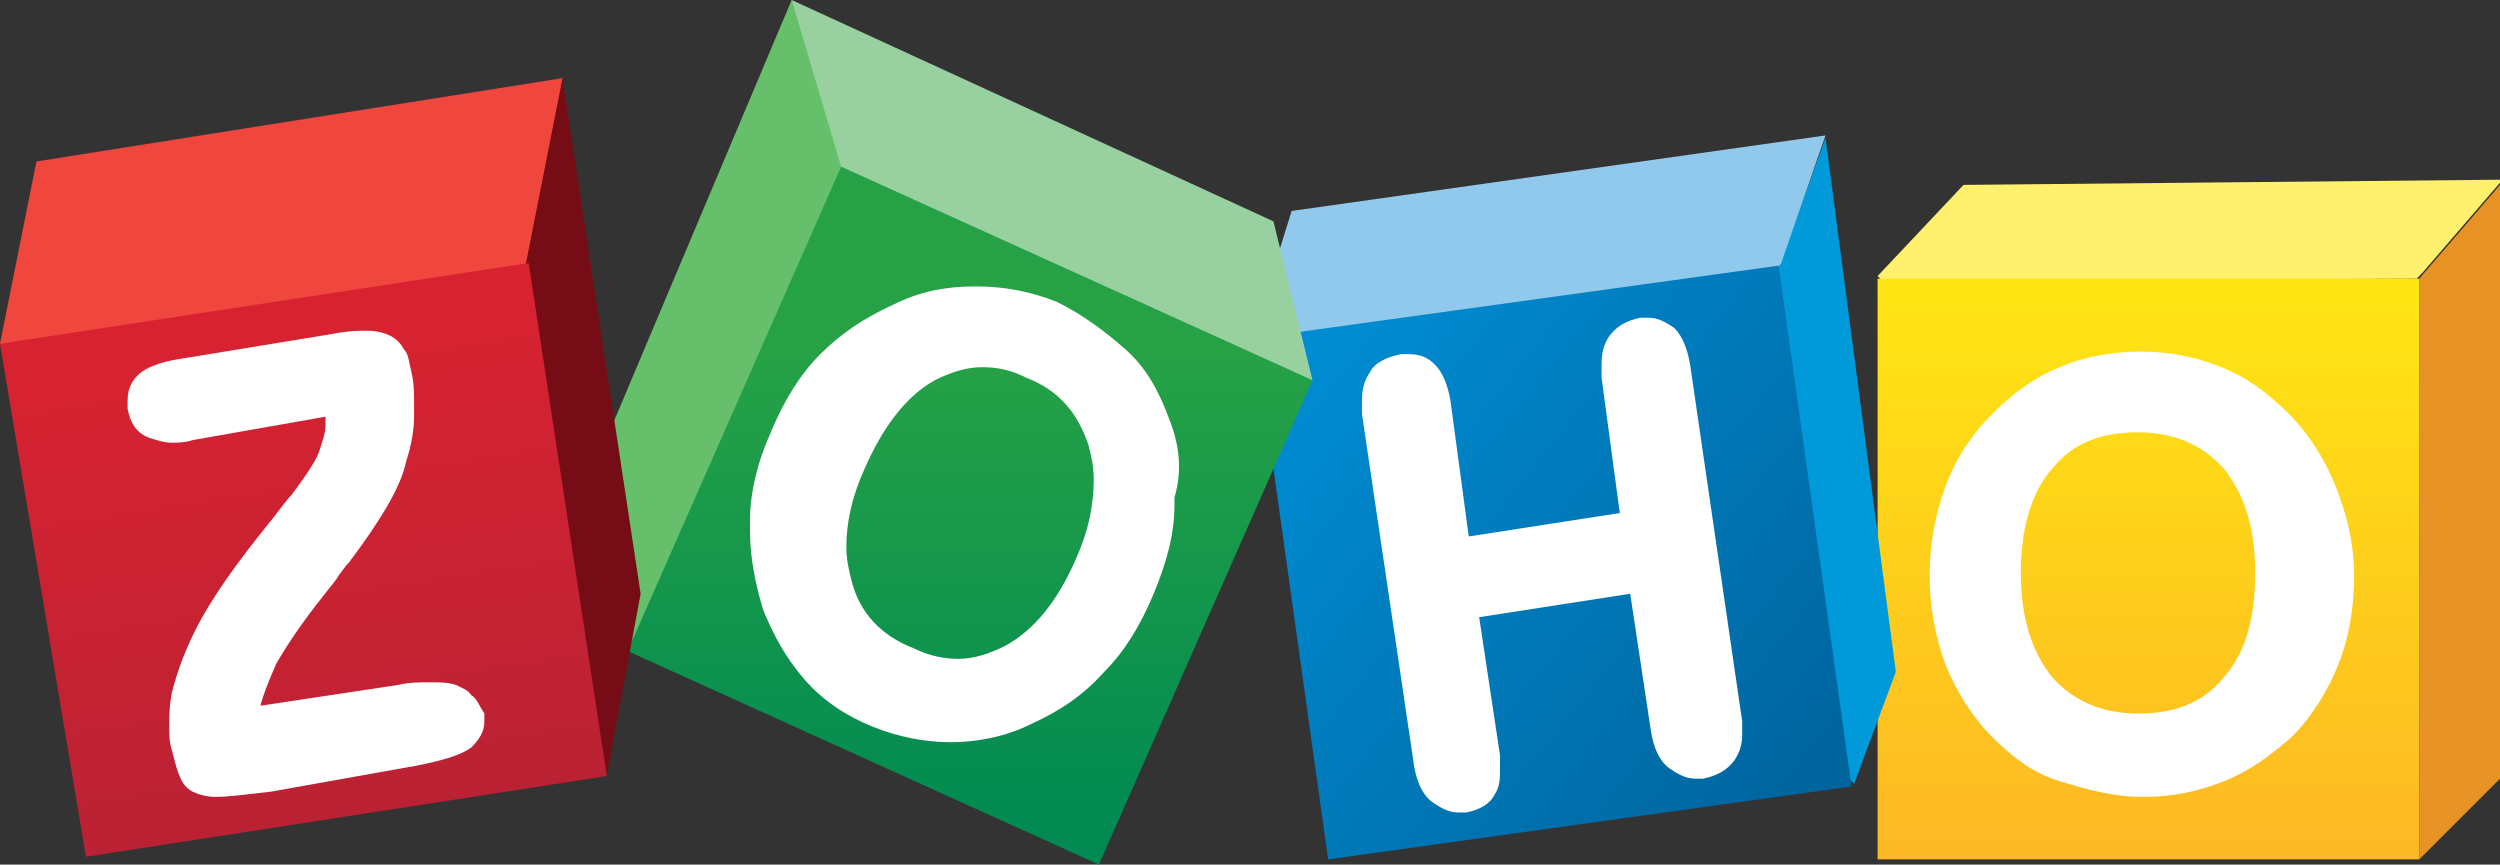
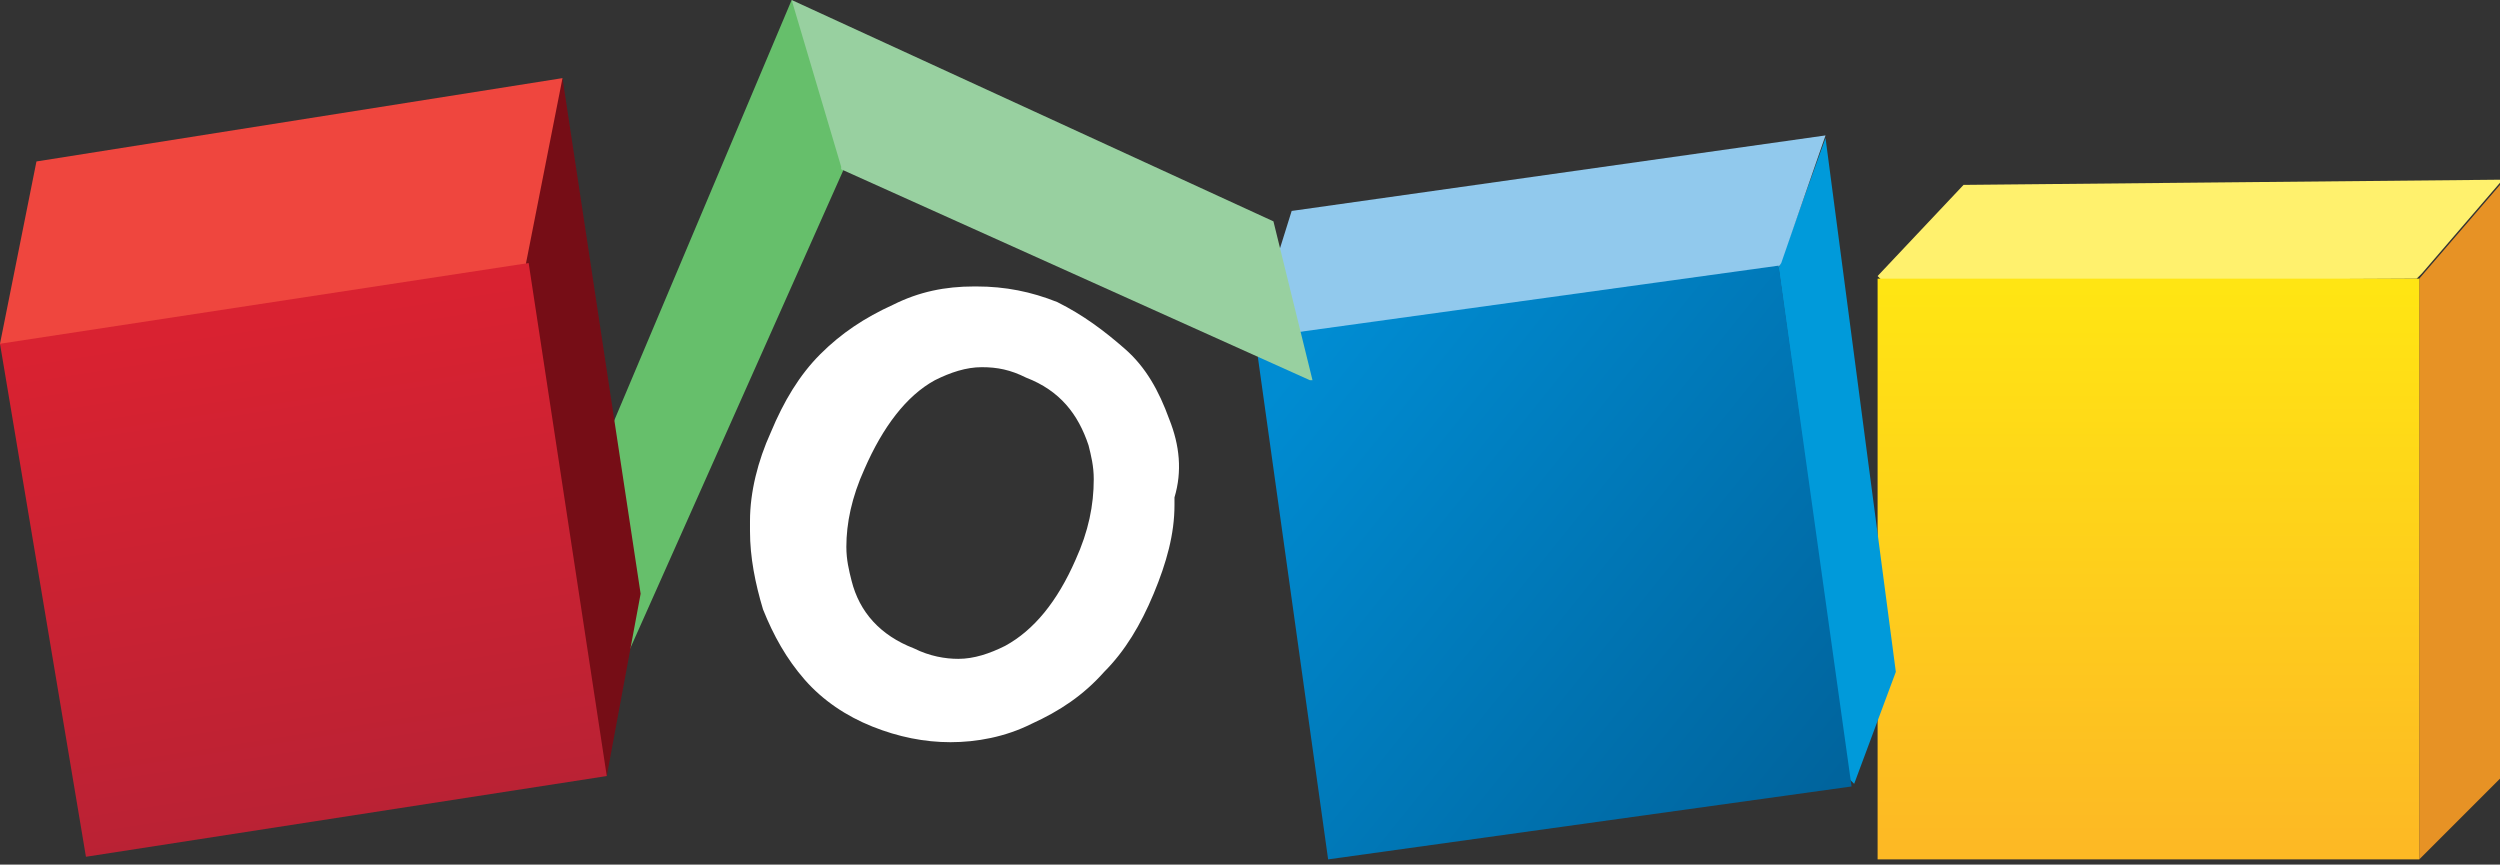
<svg xmlns="http://www.w3.org/2000/svg" version="1.1" id="Layer_1" x="0px" y="0px" viewBox="0 0 96 33.2" style="enable-background:new 0 0 96 33.2;" xml:space="preserve">
  <rect x="0" y="0" width="96" height="33.2" fill="#333333" stroke="none" />
  <style type="text/css">
	.st0{fill:#E79225;}
	.st1{fill:#FFF16D;}
	.st2{fill:url(#SVGID_1_);}
	.st3{fill:#FFFFFF;}
	.st4{fill:#009ADA;}
	.st5{fill:#91C9ED;}
	.st6{fill:url(#SVGID_2_);}
	.st7{fill:#66BF6B;}
	.st8{fill:#98D0A0;}
	.st9{fill:url(#SVGID_3_);}
	.st10{fill:#760D16;}
	.st11{fill:#EF463E;}
	.st12{fill:url(#SVGID_4_);}
</style>
  <g>
    <g transform="translate(384, 37)">
      <path class="st0" d="M-288-29.9v22.8l-3.1,3.1v-22.3L-288-29.9L-288-29.9z" />
      <path class="st1" d="M-308.6-29.9l-3.3,3.5l0.2,0.2l20.5-0.1l0.2-0.2l3.1-3.6L-308.6-29.9L-308.6-29.9z" />
      <linearGradient id="SVGID_1_" gradientUnits="userSpaceOnUse" x1="-755.369" y1="275.396" x2="-755.369" y2="275.216" gradientTransform="matrix(111 0 0 -118.9 83544.5 32718.533)">
        <stop offset="5.618000e-03" style="stop-color:#FFE513" />
        <stop offset="1" style="stop-color:#FDB924" />
      </linearGradient>
      <rect x="-311.9" y="-26.3" class="st2" width="20.8" height="22.3" />
-       <path class="st3" d="M-294.3-18.3c-0.4-1-1-2-1.8-2.8c-0.8-0.8-1.6-1.4-2.6-1.8c-1-0.4-2-0.6-3.1-0.6s-2.2,0.2-3.1,0.6    c-1,0.4-1.8,1-2.6,1.8c-0.8,0.8-1.4,1.7-1.8,2.8s-0.6,2.2-0.6,3.4c0,1.2,0.2,2.3,0.6,3.4c0.4,1,1,2,1.8,2.8    c0.8,0.8,1.6,1.4,2.6,1.7s2,0.6,3.2,0.6c1.1,0,2.1-0.2,3.1-0.6c1-0.4,1.8-1,2.6-1.7c0.8-0.8,1.4-1.8,1.8-2.8    c0.4-1,0.6-2.2,0.6-3.4C-293.6-16.1-293.9-17.3-294.3-18.3L-294.3-18.3L-294.3-18.3z M-298.6-11c-0.8,1-1.9,1.4-3.3,1.4    c-1.4,0-2.5-0.5-3.3-1.4c-0.8-1-1.2-2.3-1.2-4c0-1.7,0.4-3.1,1.2-4c0.8-1,1.9-1.4,3.3-1.4c1.4,0,2.5,0.5,3.3,1.4    c0.8,1,1.2,2.3,1.2,4C-297.4-13.2-297.8-11.9-298.6-11L-298.6-11L-298.6-11z" />
    </g>
    <g transform="translate(257, 27)">
      <path class="st4" d="M-186.9-21.8v0.1l2.7,20.5l-1.6,4.3l-0.2-0.2l-2.7-19.6l0.1-0.3l1.7-4.7L-186.9-21.8L-186.9-21.8z" />
      <path class="st5" d="M-207.4-18.9l20.5-2.9l-1.7,4.9l-0.2,0.3l-19.2,2.8l0.1-3.5L-207.4-18.9L-207.4-18.9z" />
      <linearGradient id="SVGID_2_" gradientUnits="userSpaceOnUse" x1="-627.658" y1="285.399" x2="-627.487" y2="285.261" gradientTransform="matrix(122.2 0 0 -121.6 76492.102 34690.742)">
        <stop offset="5.618000e-03" style="stop-color:#008CD2" />
        <stop offset="1" style="stop-color:#00649D" />
      </linearGradient>
      <path class="st6" d="M-188.7-16.8l2.8,20L-206,6l-2.7-19.3l1.2-0.9L-188.7-16.8L-188.7-16.8z" />
-       <path class="st3" d="M-192.1-13c-0.1-0.6-0.3-1.1-0.6-1.4c-0.3-0.2-0.6-0.4-1-0.4c-0.1,0-0.2,0-0.3,0c-0.5,0.1-0.9,0.3-1.2,0.7    c-0.2,0.3-0.3,0.6-0.3,1.1c0,0.1,0,0.3,0,0.5l0.7,5.2l-5.8,0.9l-0.7-5.2c-0.1-0.6-0.3-1.1-0.6-1.4c-0.3-0.3-0.6-0.4-1-0.4    c-0.1,0-0.2,0-0.3,0c-0.5,0.1-1,0.3-1.2,0.7c-0.2,0.3-0.3,0.6-0.3,1.1c0,0.2,0,0.3,0,0.5l2,13.5c0.1,0.6,0.3,1.1,0.7,1.4    c0.3,0.2,0.6,0.4,1,0.4c0.1,0,0.2,0,0.3,0c0.5-0.1,0.9-0.3,1.1-0.7c0.2-0.3,0.2-0.6,0.2-1c0-0.2,0-0.3,0-0.5l-0.8-5.3l5.8-0.9    l0.8,5.3c0.1,0.6,0.3,1.1,0.7,1.4c0.3,0.2,0.6,0.4,1,0.4c0.1,0,0.2,0,0.3,0c0.5-0.1,0.9-0.3,1.2-0.7c0.2-0.3,0.3-0.6,0.3-1    c0-0.2,0-0.3,0-0.5L-192.1-13L-192.1-13z" />
    </g>
    <g transform="translate(123, 0)">
      <path class="st7" d="M-92.6,0l-7.3,17.3l1,7.6l0.1,0l8.2-18.4l0-0.4l-1.8-5.8L-92.6,0L-92.6,0z" />
      <path class="st8" d="M-92.6,0l1.9,6.4l0,0.1l18,8.1l0.1,0l-1.5-6.1L-92.6,0L-92.6,0z" />
      <linearGradient id="SVGID_3_" gradientUnits="userSpaceOnUse" x1="-493" y1="312.546" x2="-493" y2="312.415" gradientTransform="matrix(140.4 0 0 -142.7 69131.406 44614.133)">
        <stop offset="0" style="stop-color:#26A146" />
        <stop offset="1" style="stop-color:#008A52" />
      </linearGradient>
-       <path class="st9" d="M-90.7,6.4l18.1,8.2l-8.2,18.6L-98.9,25L-90.7,6.4L-90.7,6.4z" />
      <path class="st3" d="M-78.1,16.1c-0.4-1.1-0.9-2-1.7-2.7s-1.6-1.3-2.6-1.8c-1-0.4-2-0.6-3.1-0.6h-0.1c-1.1,0-2.1,0.2-3.1,0.7l0,0    c-1.1,0.5-2,1.1-2.8,1.9c-0.8,0.8-1.4,1.8-1.9,3c-0.5,1.1-0.8,2.3-0.8,3.4v0.4c0,1,0.2,2,0.5,3c0.4,1,0.9,1.9,1.6,2.7    s1.6,1.4,2.6,1.8l0,0c1,0.4,2,0.6,3,0.6h0c1,0,2.1-0.2,3.1-0.7l0,0c1.1-0.5,2-1.1,2.8-2c0.8-0.8,1.4-1.8,1.9-3    c0.5-1.2,0.8-2.3,0.8-3.4v-0.3C-77.6,18.1-77.7,17.1-78.1,16.1L-78.1,16.1L-78.1,16.1z M-81.7,21.5c-0.7,1.6-1.6,2.7-2.7,3.3    c-0.6,0.3-1.2,0.5-1.8,0.5c-0.5,0-1.1-0.1-1.7-0.4c-1.3-0.5-2.1-1.4-2.4-2.6c-0.1-0.4-0.2-0.8-0.2-1.3c0-0.9,0.2-1.9,0.7-3    c0.7-1.6,1.6-2.8,2.7-3.4c0.6-0.3,1.2-0.5,1.8-0.5c0.6,0,1.1,0.1,1.7,0.4c1.3,0.5,2,1.4,2.4,2.6c0.1,0.4,0.2,0.8,0.2,1.3    C-81,19.4-81.2,20.4-81.7,21.5L-81.7,21.5L-81.7,21.5z" />
    </g>
    <g transform="translate(0, 15)">
      <path class="st10" d="M21.6-12l3,19.8l-1.3,7l-0.2-0.2L20.2-4.6V-5l1.3-6.7L21.6-12L21.6-12z" />
      <path class="st11" d="M0-1.8l1.4-7L21.6-12l-1.4,7.1v0.5l-20,2.8L0-1.8L0-1.8z" />
      <linearGradient id="SVGID_4_" gradientUnits="userSpaceOnUse" x1="-368.918" y1="297.407" x2="-368.892" y2="297.248" gradientTransform="matrix(124 0 0 -121.6 45756 36161.738)">
        <stop offset="0" style="stop-color:#D92231" />
        <stop offset="1" style="stop-color:#BA2234" />
      </linearGradient>
      <path class="st12" d="M20.3-4.9l3,19.7l-20,3.1L0-1.8L20.3-4.9L20.3-4.9z" />
-       <path class="st3" d="M18.1,11.7c-0.1-0.2-0.4-0.3-0.6-0.4c-0.3-0.1-0.6-0.1-1-0.1c-0.4,0-0.8,0-1.2,0.1L10,12.1    c0.1-0.4,0.3-0.9,0.6-1.6c0.4-0.7,1-1.6,1.8-2.6l0,0c0.3-0.4,0.5-0.6,0.6-0.8c0.1-0.1,0.2-0.3,0.4-0.5c1.2-1.6,2-2.9,2.2-3.9    c0.2-0.6,0.3-1.2,0.3-1.7c0-0.2,0-0.3,0-0.5c0-0.4,0-0.8-0.1-1.2c-0.1-0.4-0.1-0.7-0.3-0.9c-0.1-0.2-0.3-0.4-0.5-0.5    c-0.2-0.1-0.5-0.2-0.9-0.2c-0.3,0-0.7,0-1.2,0.1l-6.1,1C6.2-1.1,5.6-0.9,5.3-0.6C5-0.3,4.9,0,4.9,0.4c0,0.1,0,0.2,0,0.3    C5,1.2,5.2,1.6,5.7,1.8c0.3,0.1,0.6,0.2,0.9,0.2c0.2,0,0.5,0,0.8-0.1L12.5,1c0,0.1,0,0.2,0,0.3c0,0.3-0.1,0.6-0.2,0.9    c-0.1,0.4-0.5,1-1.1,1.8c-0.2,0.2-0.4,0.5-0.8,1C9.1,6.6,8.1,8,7.5,9.2l0,0c-0.4,0.8-0.7,1.6-0.9,2.4c-0.1,0.5-0.1,0.9-0.1,1.3    c0,0.3,0,0.6,0.1,0.9c0.1,0.4,0.2,0.8,0.3,1c0.1,0.3,0.3,0.5,0.5,0.6c0.2,0.1,0.5,0.2,0.9,0.2c0.5,0,1.2-0.1,2.1-0.2l5.6-1    c1-0.2,1.7-0.4,2.1-0.7c0.3-0.3,0.5-0.6,0.5-1c0-0.1,0-0.2,0-0.3C18.4,12.1,18.3,11.8,18.1,11.7L18.1,11.7L18.1,11.7z" />
    </g>
  </g>
</svg>